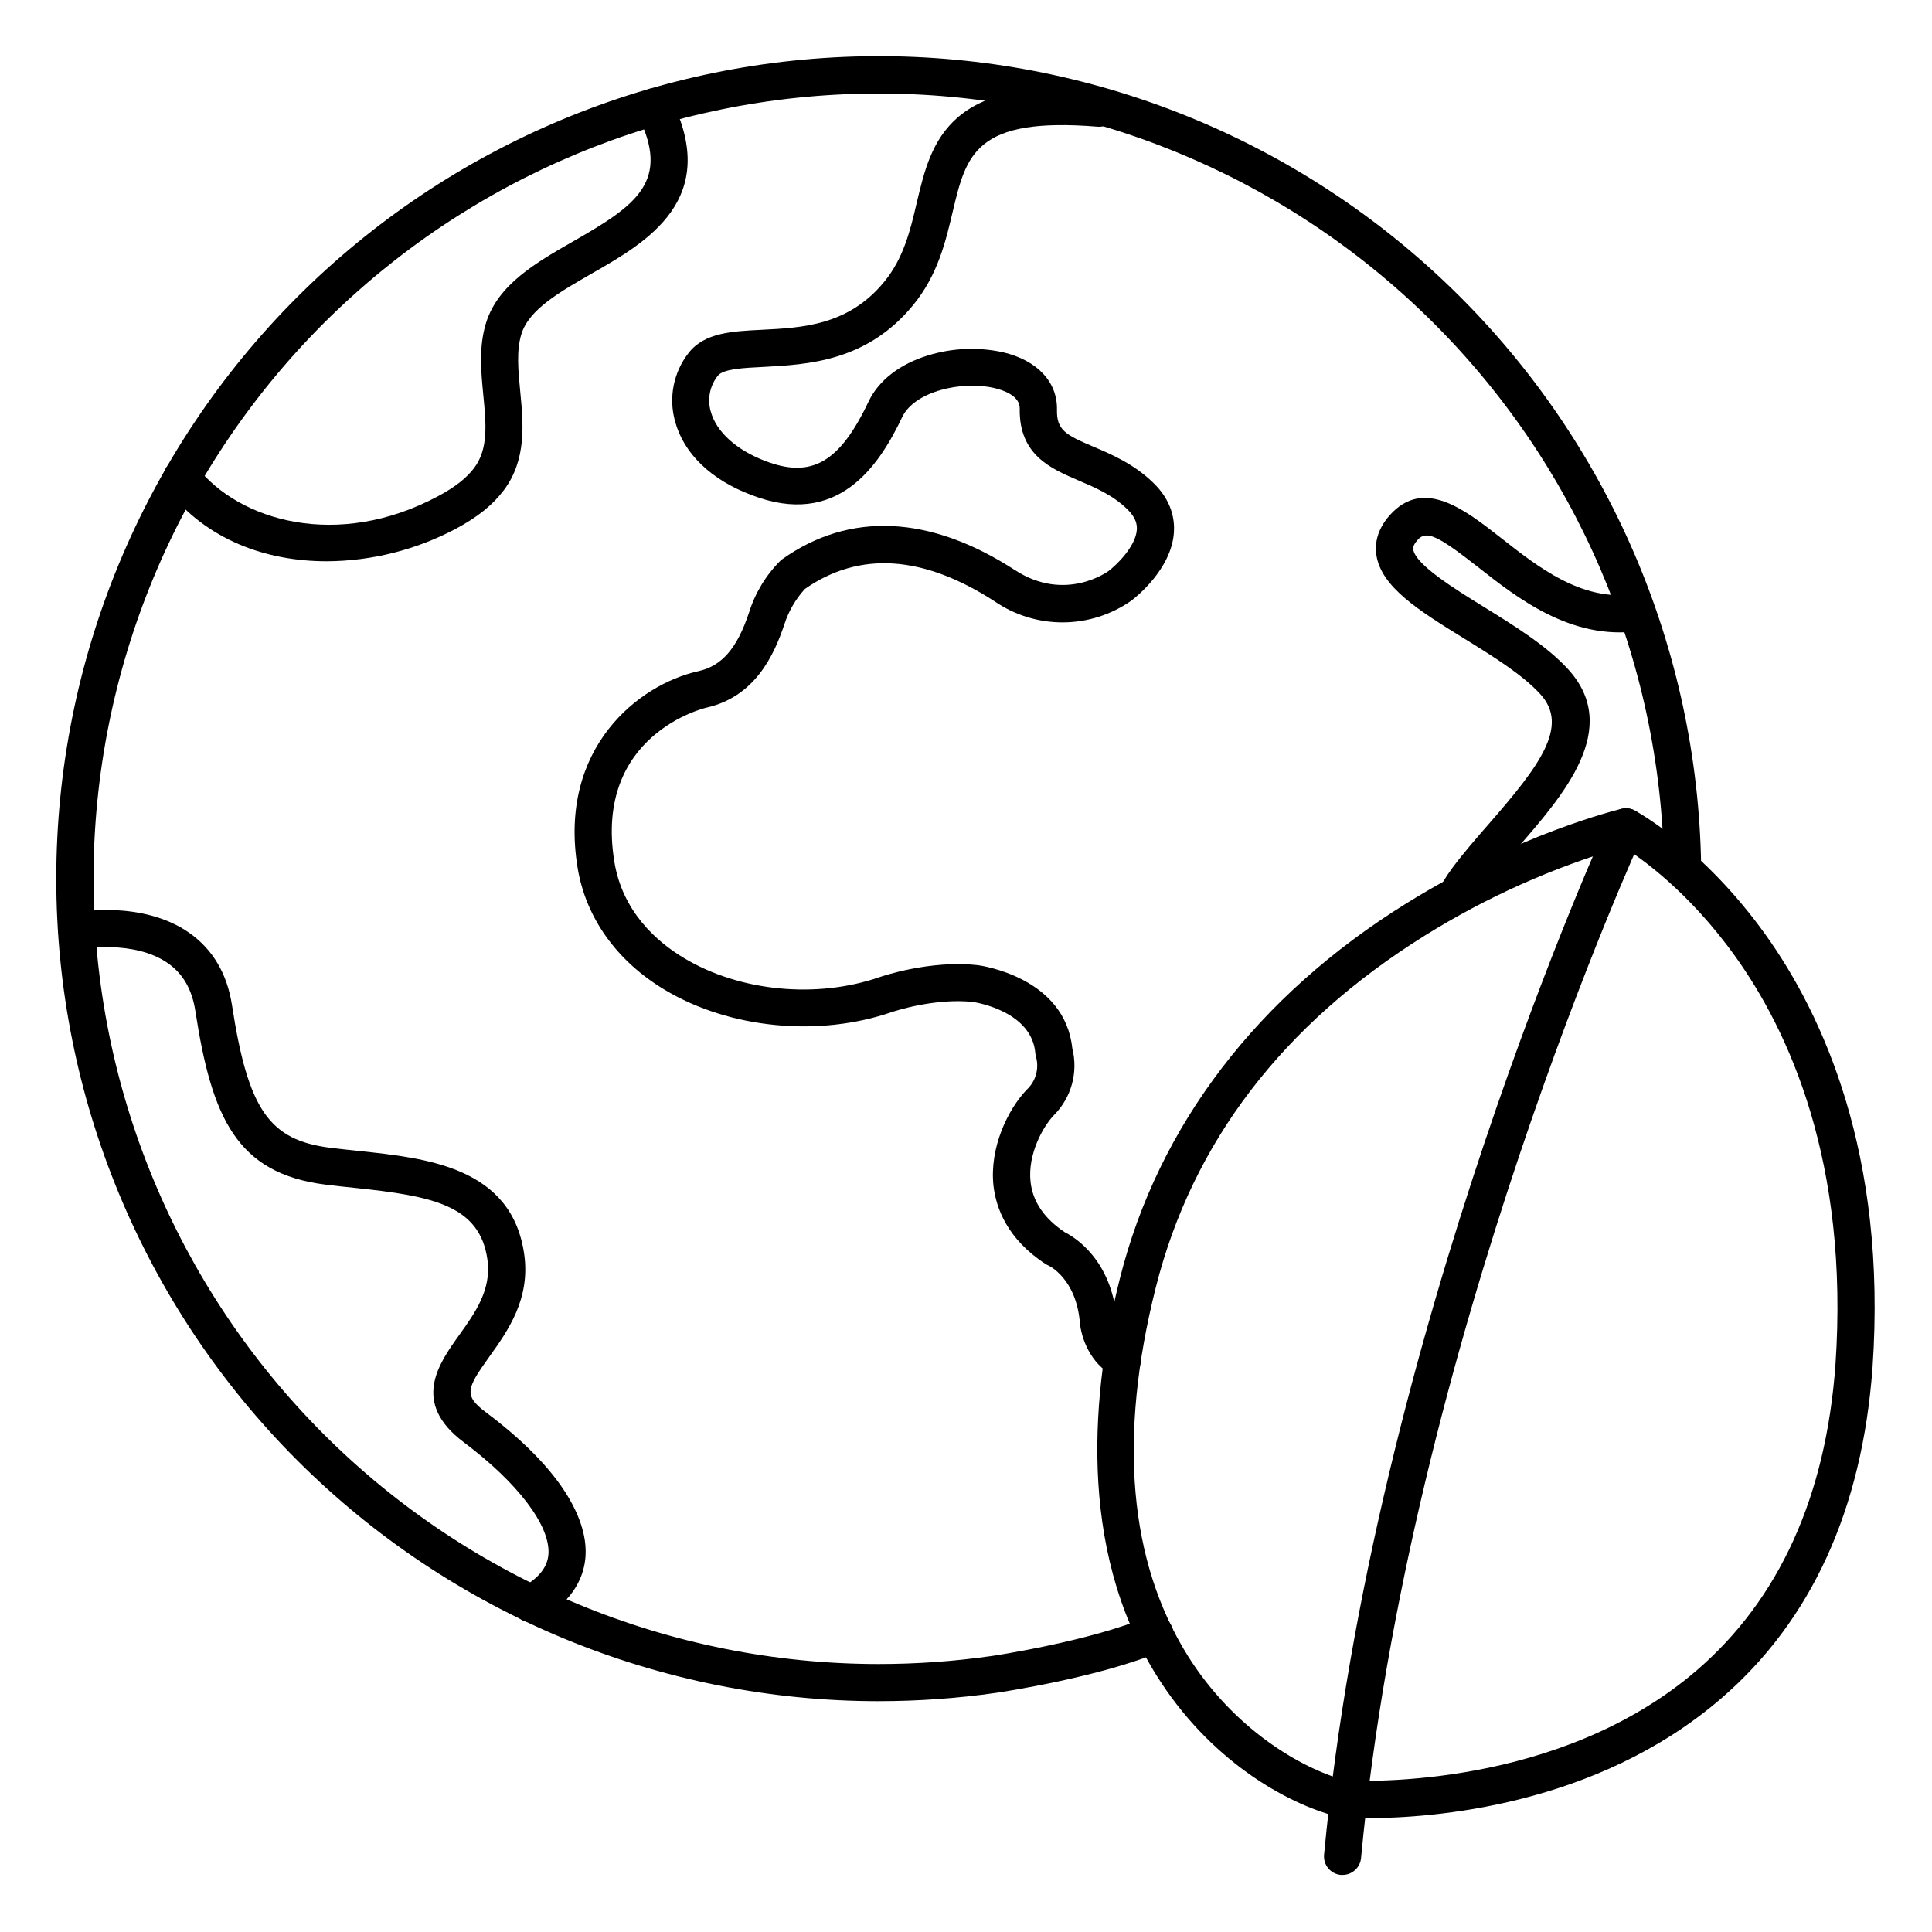
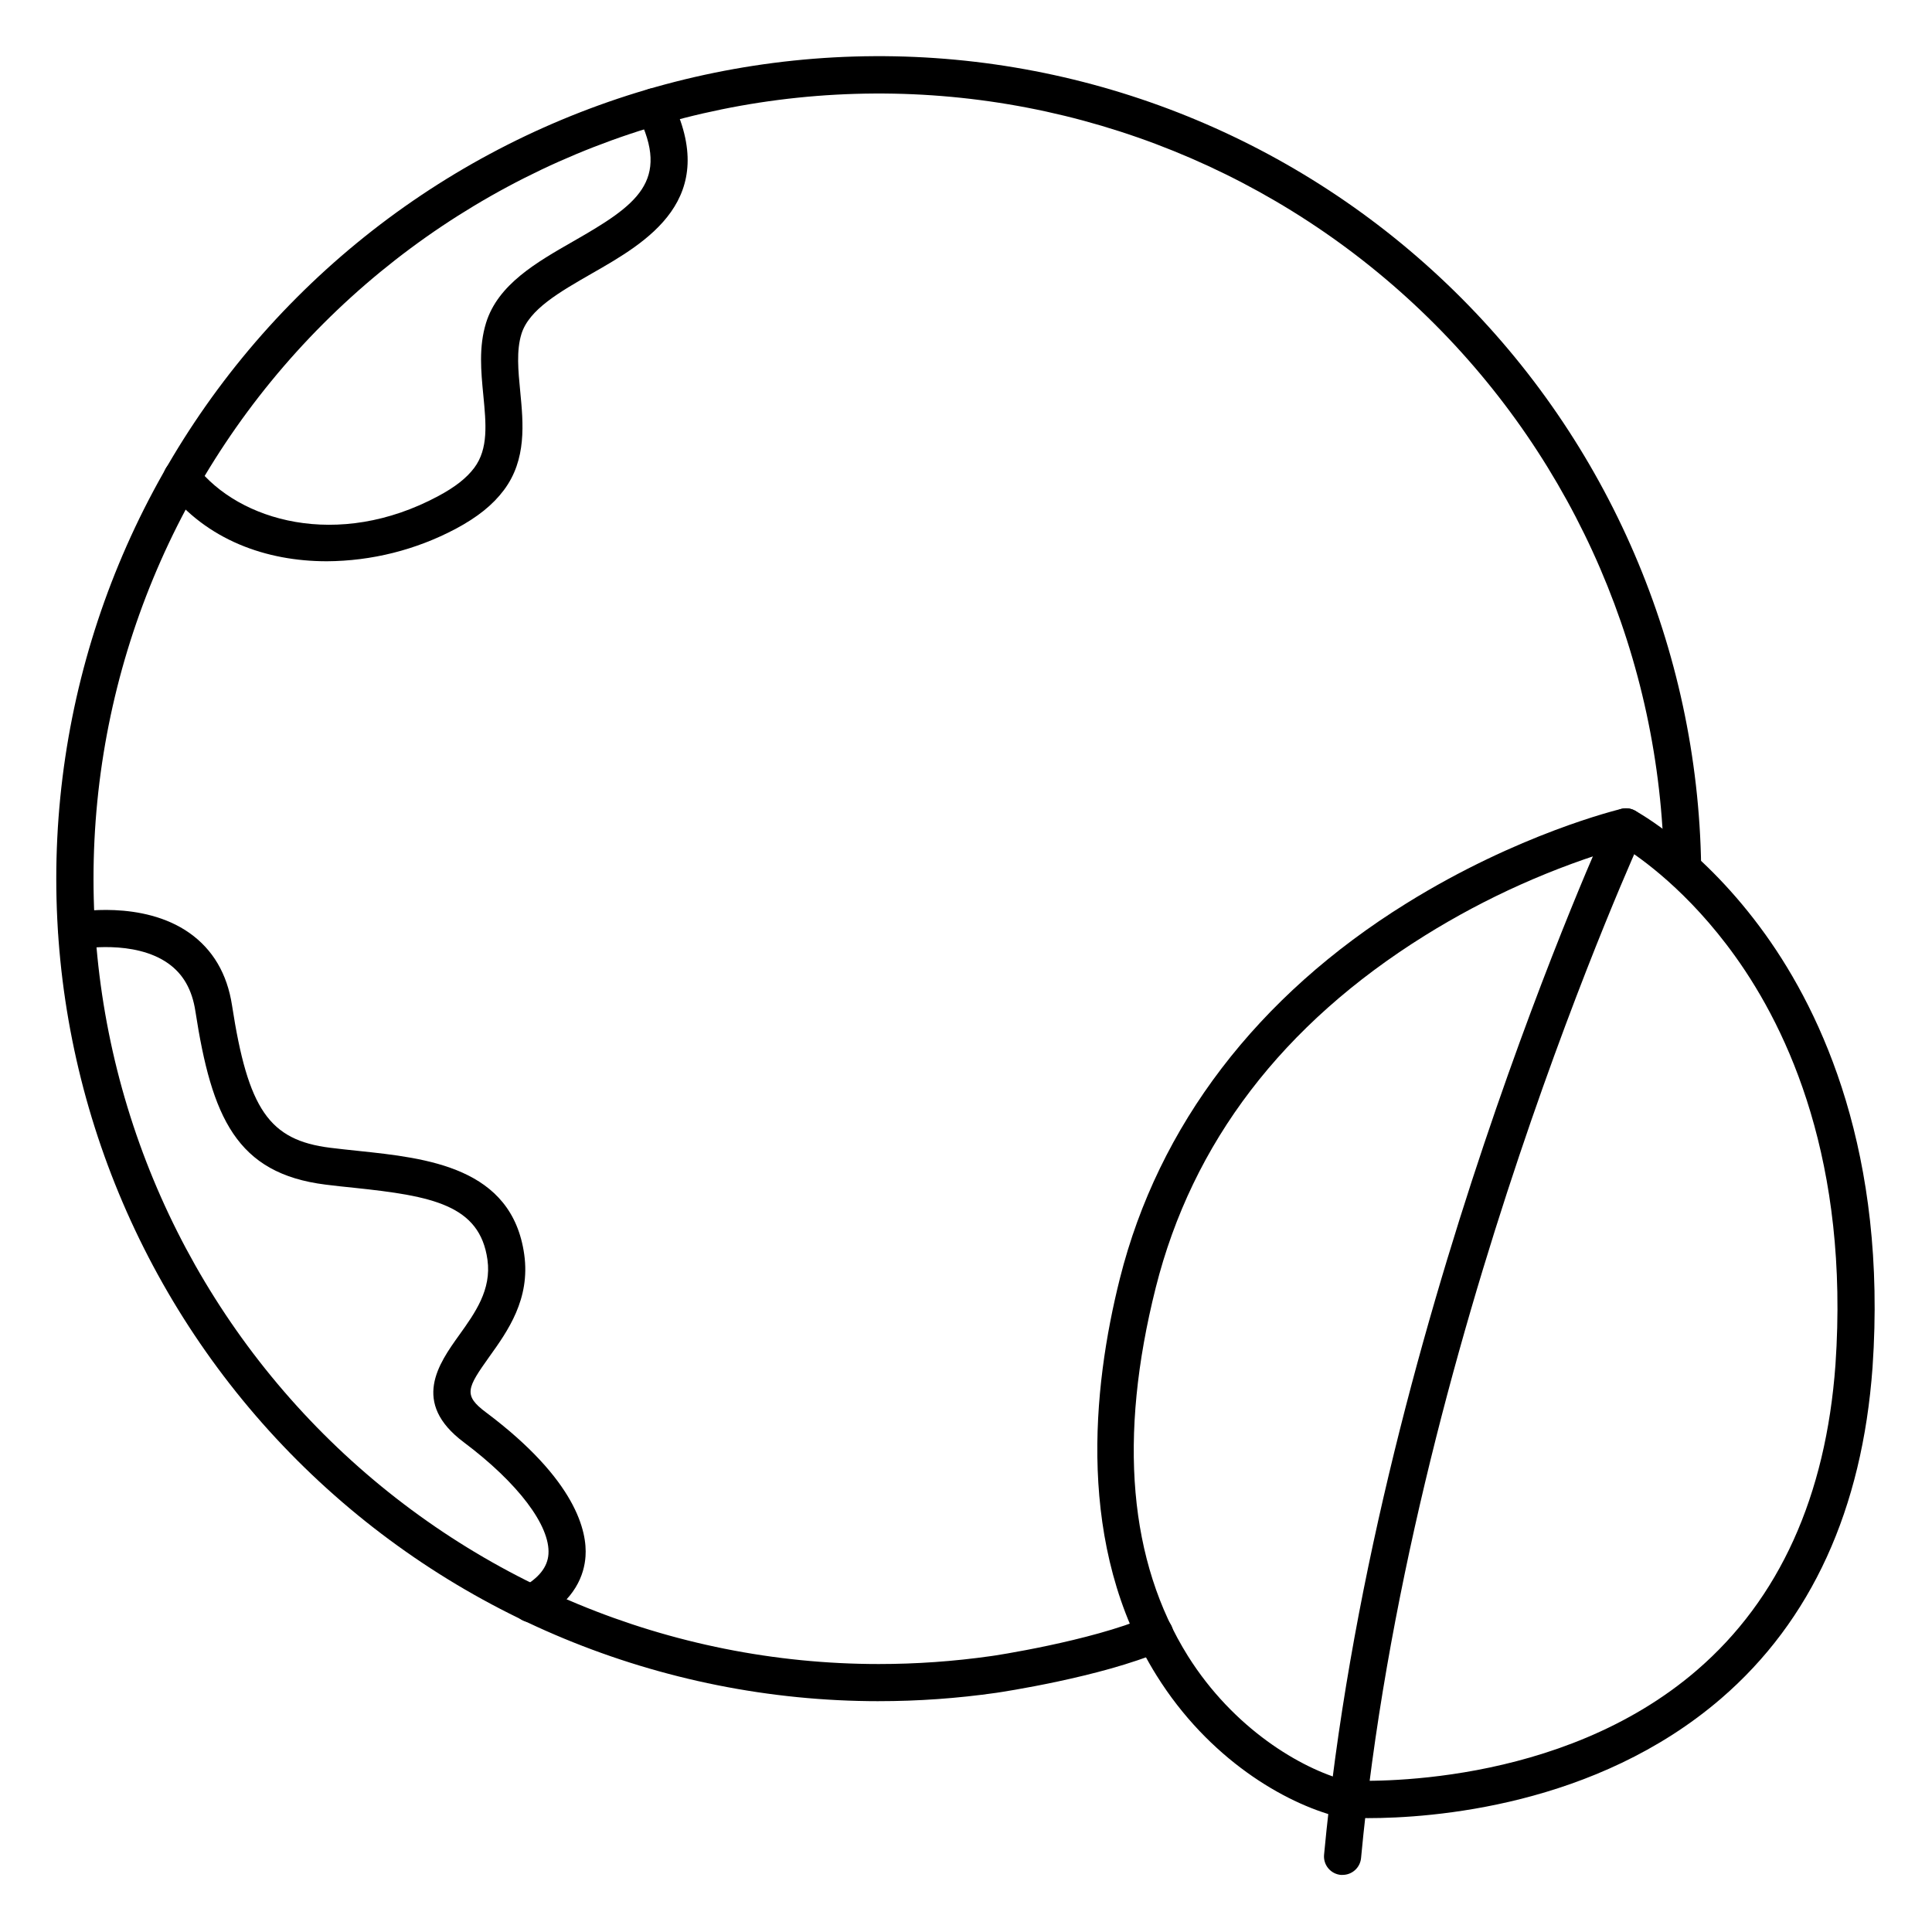
<svg xmlns="http://www.w3.org/2000/svg" fill="#000000" width="800px" height="800px" version="1.1" viewBox="144 144 512 512">
  <g>
    <path d="m376.86 594.83c-57.801-0.008-113.23-22.973-154.11-63.844-40.871-40.875-63.836-96.309-63.836-154.11-0.004-57.801 22.953-113.24 63.816-154.11 40.594-40.613 95.57-63.57 152.99-63.879 57.418-0.309 112.64 22.051 153.66 62.223 41.027 40.172 64.543 94.914 65.441 152.32 0.02 1.305-0.477 2.566-1.387 3.504-0.906 0.938-2.152 1.477-3.457 1.496h-0.078c-2.688 0-4.875-2.156-4.918-4.844-0.875-54.812-23.34-107.07-62.516-145.41-39.176-38.348-91.898-59.691-146.72-59.391-54.816 0.297-107.3 22.211-146.06 60.98-39.004 39.035-60.91 91.961-60.902 147.14 0.008 55.18 21.934 108.1 60.953 147.12 39.02 39.02 91.938 60.949 147.12 60.961 9.969 0 19.922-0.703 29.785-2.106 0.246 0 26.34-3.938 41.457-10.402 2.5-1.066 5.394 0.094 6.461 2.594s-0.094 5.391-2.594 6.461c-16.285 6.957-42.785 10.914-43.906 11.078-10.336 1.477-20.762 2.219-31.203 2.215z" />
-     <path d="m530.66 385.11c-1.77-0.004-3.402-0.957-4.273-2.496-0.871-1.543-0.848-3.434 0.062-4.953 0.766-1.281 1.598-2.519 2.488-3.719 2.894-3.879 6.356-7.871 9.711-11.699 13.215-15.164 21.305-25.742 13.609-34.215-4.715-5.207-12.625-10.105-20.281-14.84-11.809-7.293-21.984-13.59-23.23-22.16-0.375-2.547-0.059-6.434 3.543-10.48 8.965-10.086 19.867-1.523 29.52 6.031 10.008 7.871 21.352 16.727 35.059 14.918l0.004 0.004c2.691-0.367 5.172 1.52 5.539 4.211 0.367 2.691-1.52 5.172-4.211 5.539-17.84 2.422-32.078-8.766-42.469-16.934-10.754-8.453-13.777-9.84-16.051-7.231-1.309 1.477-1.191 2.234-1.152 2.527 0.59 4.023 11.031 10.488 18.695 15.211 8.234 5.086 16.727 10.363 22.395 16.59 14.141 15.586-1.172 33.172-13.48 47.293-3.387 3.879-6.574 7.539-9.238 11.121-0.707 0.926-1.363 1.895-1.969 2.891-0.898 1.5-2.523 2.41-4.269 2.391z" />
-     <path d="m441.46 509.22c-0.773 0.004-1.535-0.18-2.223-0.531-6.484-3.297-8.738-10.449-9.055-14.16-0.984-11.68-8.098-15.047-8.395-15.184-0.25-0.105-0.488-0.234-0.719-0.383-10.195-6.641-13.098-14.887-13.777-20.664-1.133-10.137 3.828-20.398 8.914-25.633h0.004c2.246-2.16 3.164-5.363 2.402-8.383-0.129-0.359-0.207-0.734-0.227-1.113-0.914-11.207-15.742-13.52-16.551-13.648-10.32-1.113-21.352 2.637-21.461 2.676-19.375 6.699-42.992 4.41-60.152-5.856-12.793-7.637-21.008-19.16-23.164-32.473-5.156-31.773 16.297-48.5 31.961-51.984 6.289-1.387 10.312-6.043 13.48-15.539v0.004c1.617-5.203 4.481-9.934 8.344-13.777 0.137-0.133 0.285-0.254 0.441-0.363 17.871-12.703 39.203-11.711 61.695 2.875 13.402 8.688 24.727 0.297 24.848 0.207 1.859-1.406 7.164-6.394 7.449-10.934 0.07-1.199-0.109-3.059-2.5-5.383-3.848-3.75-8.402-5.699-12.793-7.578-7.477-3.188-15.949-6.801-15.742-19.098 0.07-3.356-4.164-4.852-6.691-5.453-8.641-2.035-21.195 0.867-24.434 7.656-6.238 13.117-17.18 29.52-40.02 20.664-10.656-4.023-17.887-10.961-20.191-19.492-1.766-6.293-0.418-13.051 3.621-18.184 4.172-5.344 11.543-5.707 19.344-6.09 10.824-0.543 23.008-1.141 32.52-12.793 5.098-6.238 6.887-13.656 8.551-20.84 1.969-8.246 3.938-16.727 11.02-22.781 7.559-6.414 19.531-8.727 37.695-7.254h0.008c2.719 0.219 4.742 2.602 4.523 5.32-0.223 2.715-2.602 4.738-5.32 4.519-32.414-2.629-34.773 7.359-38.375 22.484-1.859 7.871-3.938 16.816-10.508 24.809-12.281 15.016-28.102 15.742-39.645 16.375-5.254 0.254-10.676 0.523-12.082 2.32h-0.004c-2.141 2.672-2.844 6.219-1.891 9.504 1.477 5.344 6.691 10.105 14.297 13.047 12.367 4.793 19.848 0.523 27.551-15.742 2.656-5.559 8.246-9.891 15.742-12.184h0.004c6.445-1.98 13.293-2.266 19.879-0.824 9.082 2.144 14.414 7.871 14.277 15.211-0.109 5.402 2.254 6.672 9.742 9.84 4.742 2.016 10.648 4.535 15.812 9.566 4.922 4.762 5.656 9.75 5.441 13.086-0.641 9.84-10.242 17.328-11.336 18.145-5.289 3.695-11.578 5.695-18.031 5.727-6.453 0.035-12.766-1.898-18.094-5.539-18.961-12.301-35.895-13.41-50.34-3.316-2.477 2.711-4.336 5.93-5.453 9.426-2.695 8.078-7.773 19.16-20.664 22.031-0.297 0.059-29.855 7.035-24.383 40.797 2.156 13.285 11.246 21.246 18.5 25.586 14.762 8.855 35.141 10.824 51.875 5 0.531-0.176 13.234-4.535 25.82-3.148h0.098c0.984 0.129 23.105 3.227 25.074 22.043v-0.004c1.609 6.352-0.242 13.078-4.871 17.715-2.832 2.953-7.016 10.301-6.188 17.711 0.582 5.227 3.641 9.703 9.082 13.324 2.461 1.23 12.418 7.172 13.777 23.133 0 0 0.512 4.606 3.699 6.231 2.031 1.027 3.09 3.32 2.559 5.535-0.531 2.215-2.516 3.777-4.793 3.773z" />
    <path d="m284.7 573.93c-2.242 0.004-4.207-1.508-4.773-3.68-0.562-2.172 0.41-4.449 2.371-5.539 4.508-2.508 6.809-5.41 7.047-8.855 0.512-7.519-8.09-18.883-22.445-29.648-14.023-10.508-6.621-20.84-1.219-28.387 4.231-5.902 8.609-12.035 7.5-19.984-2.027-14.523-14.68-16.887-35.277-19.051-2.508-0.254-5.106-0.531-7.625-0.848-23.617-2.953-30.168-17.809-34.508-46.012-0.875-5.668-3.227-9.789-7.191-12.605-9.012-6.394-23.262-3.828-23.398-3.809h-0.008c-2.633 0.43-5.125-1.316-5.625-3.938-0.5-2.617 1.18-5.156 3.785-5.727 0.746-0.148 18.422-3.394 30.887 5.41 6.188 4.379 9.988 10.824 11.266 19.168 4.25 27.609 9.84 35.719 26.008 37.746 2.43 0.297 4.922 0.57 7.43 0.828 18.164 1.91 40.766 4.281 44.004 27.473 1.652 11.809-4.387 20.289-9.25 27.07-5.902 8.297-6.988 10.215-0.875 14.762 23.973 17.977 26.824 31.637 26.363 38.148-0.324 4.793-2.688 11.602-12.074 16.828-0.727 0.418-1.551 0.641-2.391 0.648z" />
    <path d="m230.59 292.74c-16.008 0-31.824-5.609-42.312-19.109-1.664-2.148-1.27-5.238 0.879-6.902 2.148-1.664 5.242-1.27 6.902 0.879 11.199 14.453 37.449 22.141 64.059 7.871 4.477-2.391 7.508-4.773 9.555-7.488 3.789-5.066 3.148-11.641 2.41-19.266-0.609-6.309-1.238-12.793 0.727-19.168 3.16-10.195 13.344-16.02 23.184-21.648 16.727-9.574 25.801-15.852 16.984-33.457l0.004 0.004c-1.191-2.426-0.207-5.359 2.211-6.57 2.414-1.211 5.356-0.246 6.586 2.16 13.422 26.793-6.414 38.129-20.891 46.406-8.57 4.922-16.66 9.523-18.695 16.02-1.379 4.449-0.867 9.723-0.324 15.312 0.816 8.434 1.742 17.996-4.34 26.105-2.953 3.938-6.996 7.172-12.793 10.273v-0.004c-10.523 5.574-22.238 8.52-34.145 8.582z" />
    <path d="m506.43 625.82c-4.043 0-6.555-0.176-7.016-0.215-0.289-0.023-0.57-0.066-0.848-0.137-14.211-3.633-34.293-15.379-48.078-37.473-21.305-34.125-17.031-76.043-9.703-105.2 10.184-40.492 36.406-74.863 75.906-99.383 29.656-18.441 55.98-24.809 57.07-25.074 1.168-0.266 2.391-0.105 3.445 0.453 0.738 0.395 18.156 9.84 34.668 32.895 15.094 21.078 32.266 58.055 28.367 114.7-2.734 37.637-16.234 67.148-40.129 87.734-33.285 28.672-76.828 31.703-93.684 31.703zm-5.902-9.996c5.117 0.277 56.805 2.176 93.203-29.234 21.805-18.812 34.145-46.043 36.684-80.914 3.691-53.676-12.41-88.512-26.566-108.24-12.398-17.309-25.297-26.254-29.707-29l-0.004 0.004c-18.516 5.398-36.207 13.312-52.574 23.516-37.637 23.477-61.617 54.867-71.281 93.285-9.988 39.715-7.125 72.539 8.512 97.594 12.152 19.352 29.973 29.824 41.77 32.992z" />
    <path d="m499.79 640.87h-0.461c-1.301-0.121-2.5-0.754-3.332-1.762-0.832-1.004-1.23-2.301-1.105-3.598 12.922-137.64 74.941-273.09 75.562-274.45 0.547-1.188 1.543-2.106 2.769-2.555 1.223-0.449 2.578-0.395 3.762 0.152 2.469 1.141 3.543 4.066 2.402 6.535-0.621 1.34-61.941 135.31-74.695 271.23-0.246 2.523-2.367 4.449-4.902 4.445z" />
  </g>
</svg>